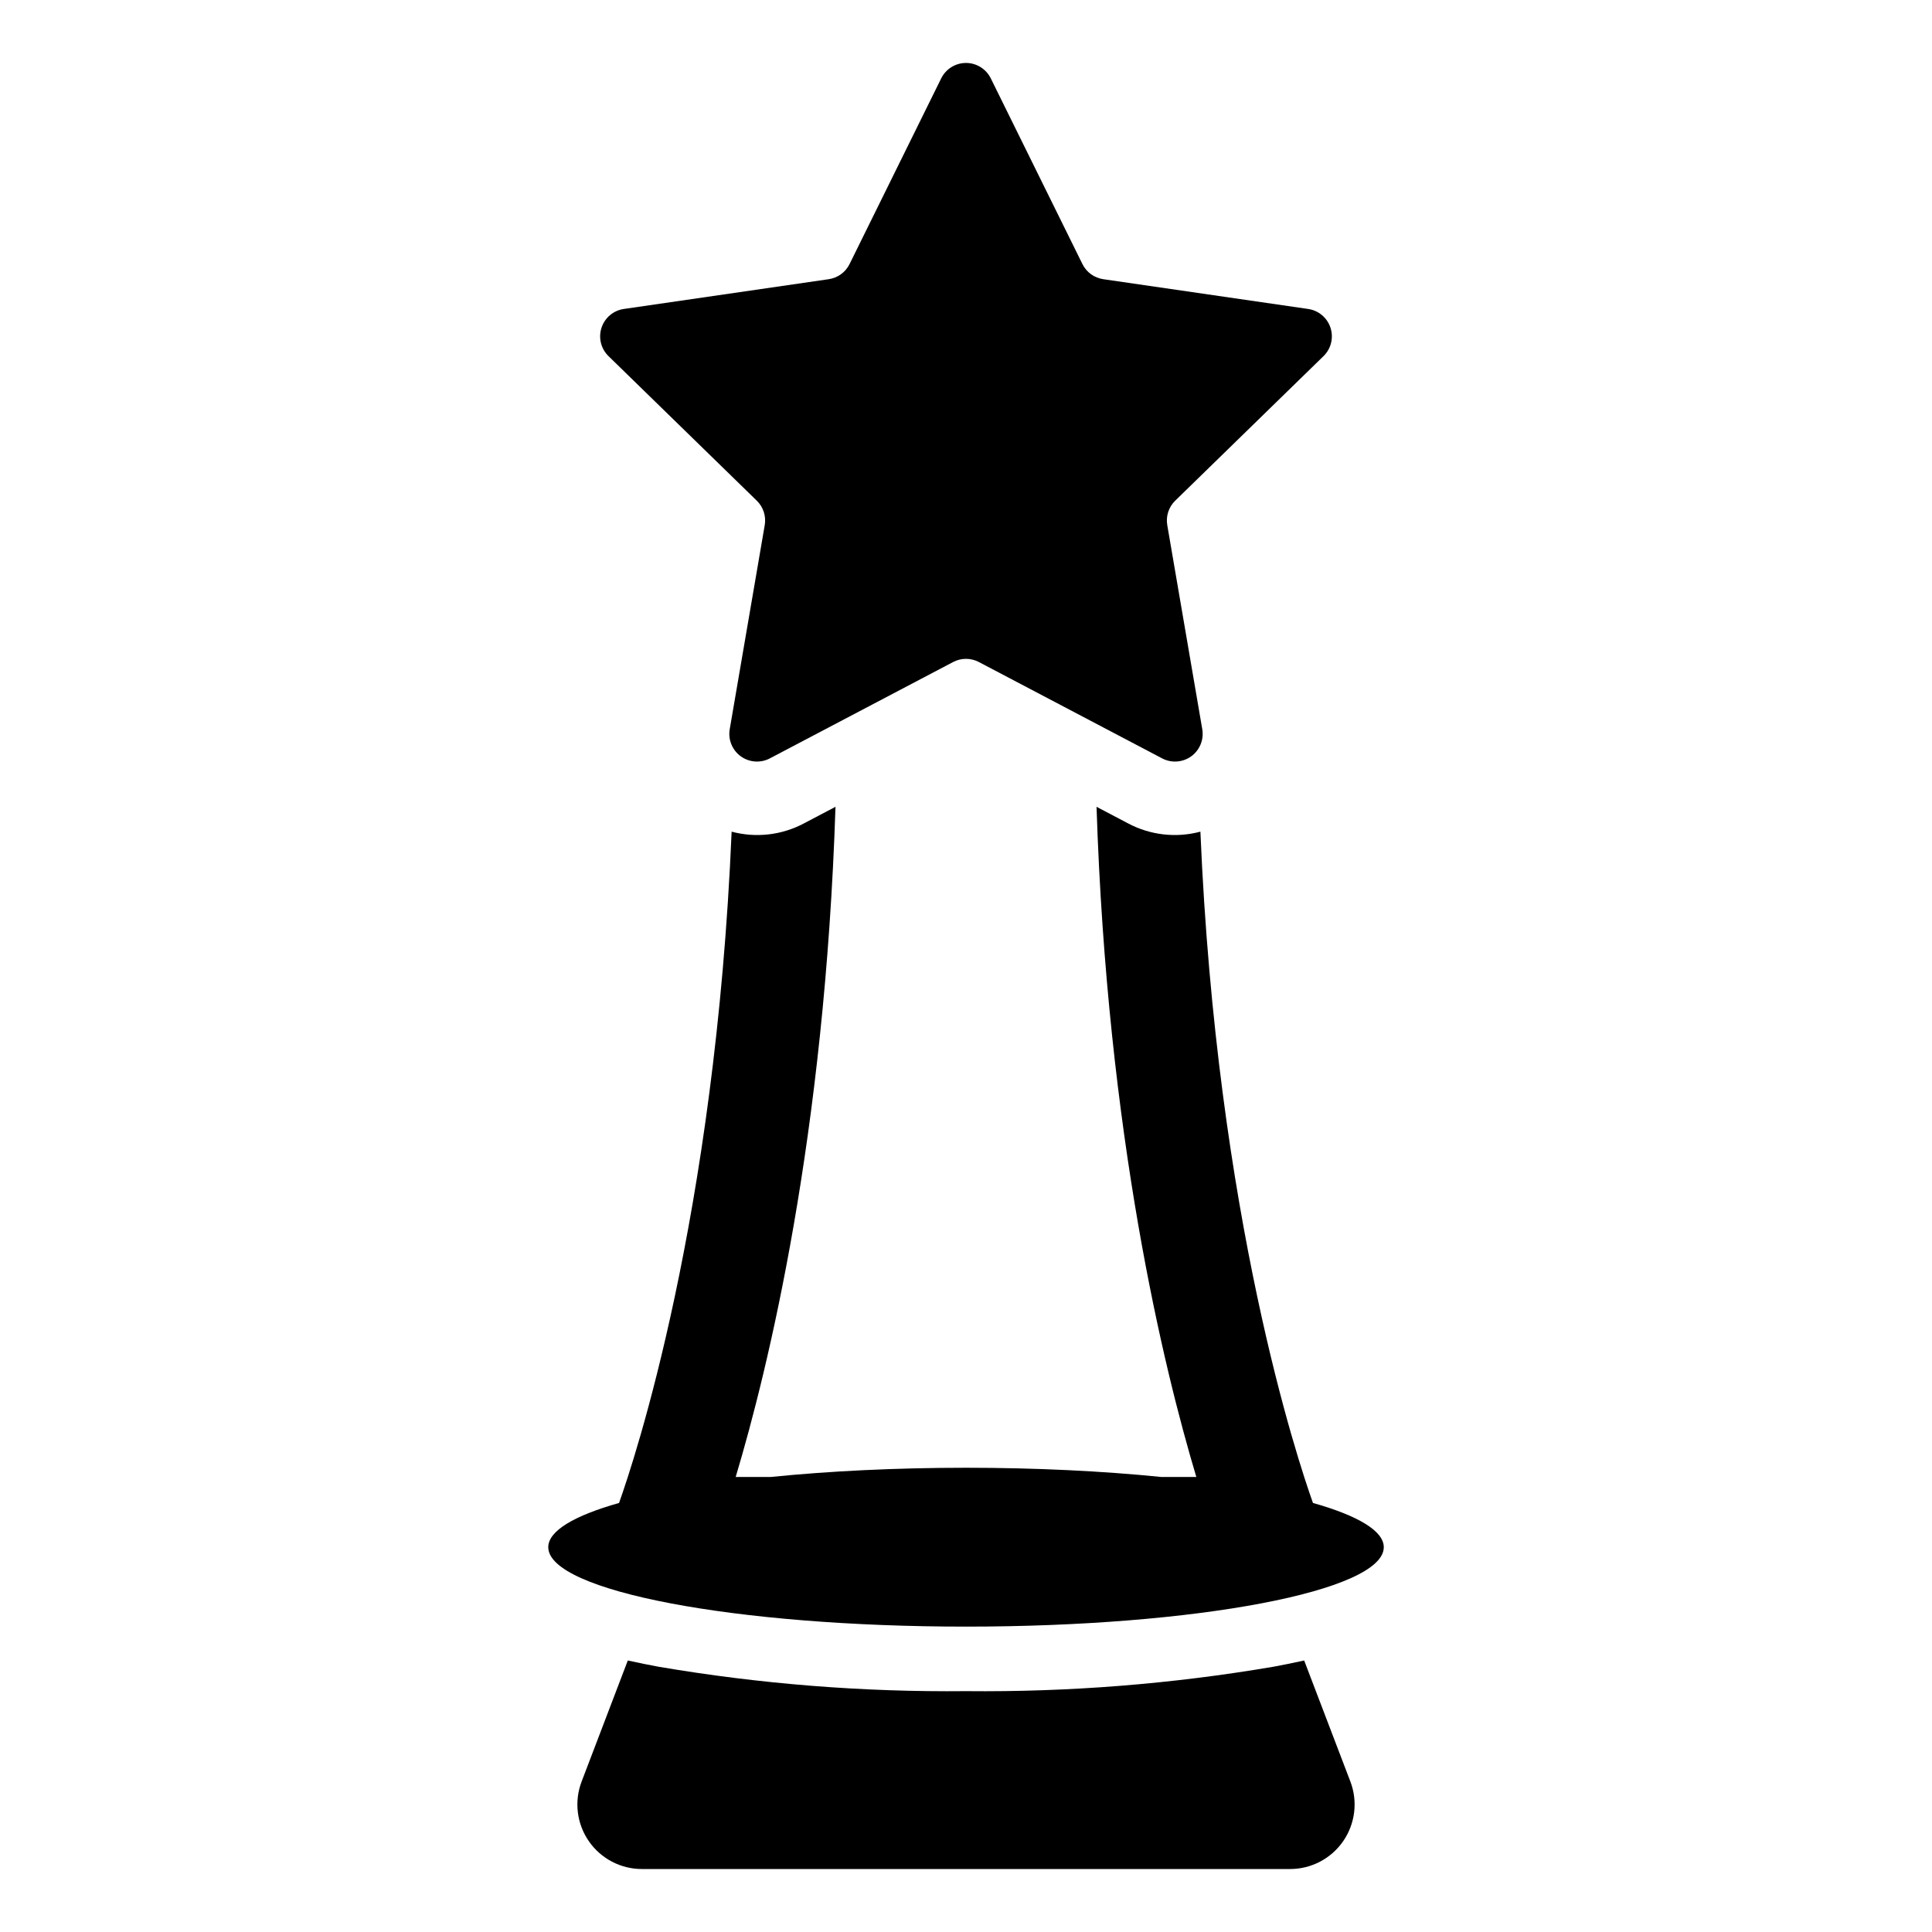
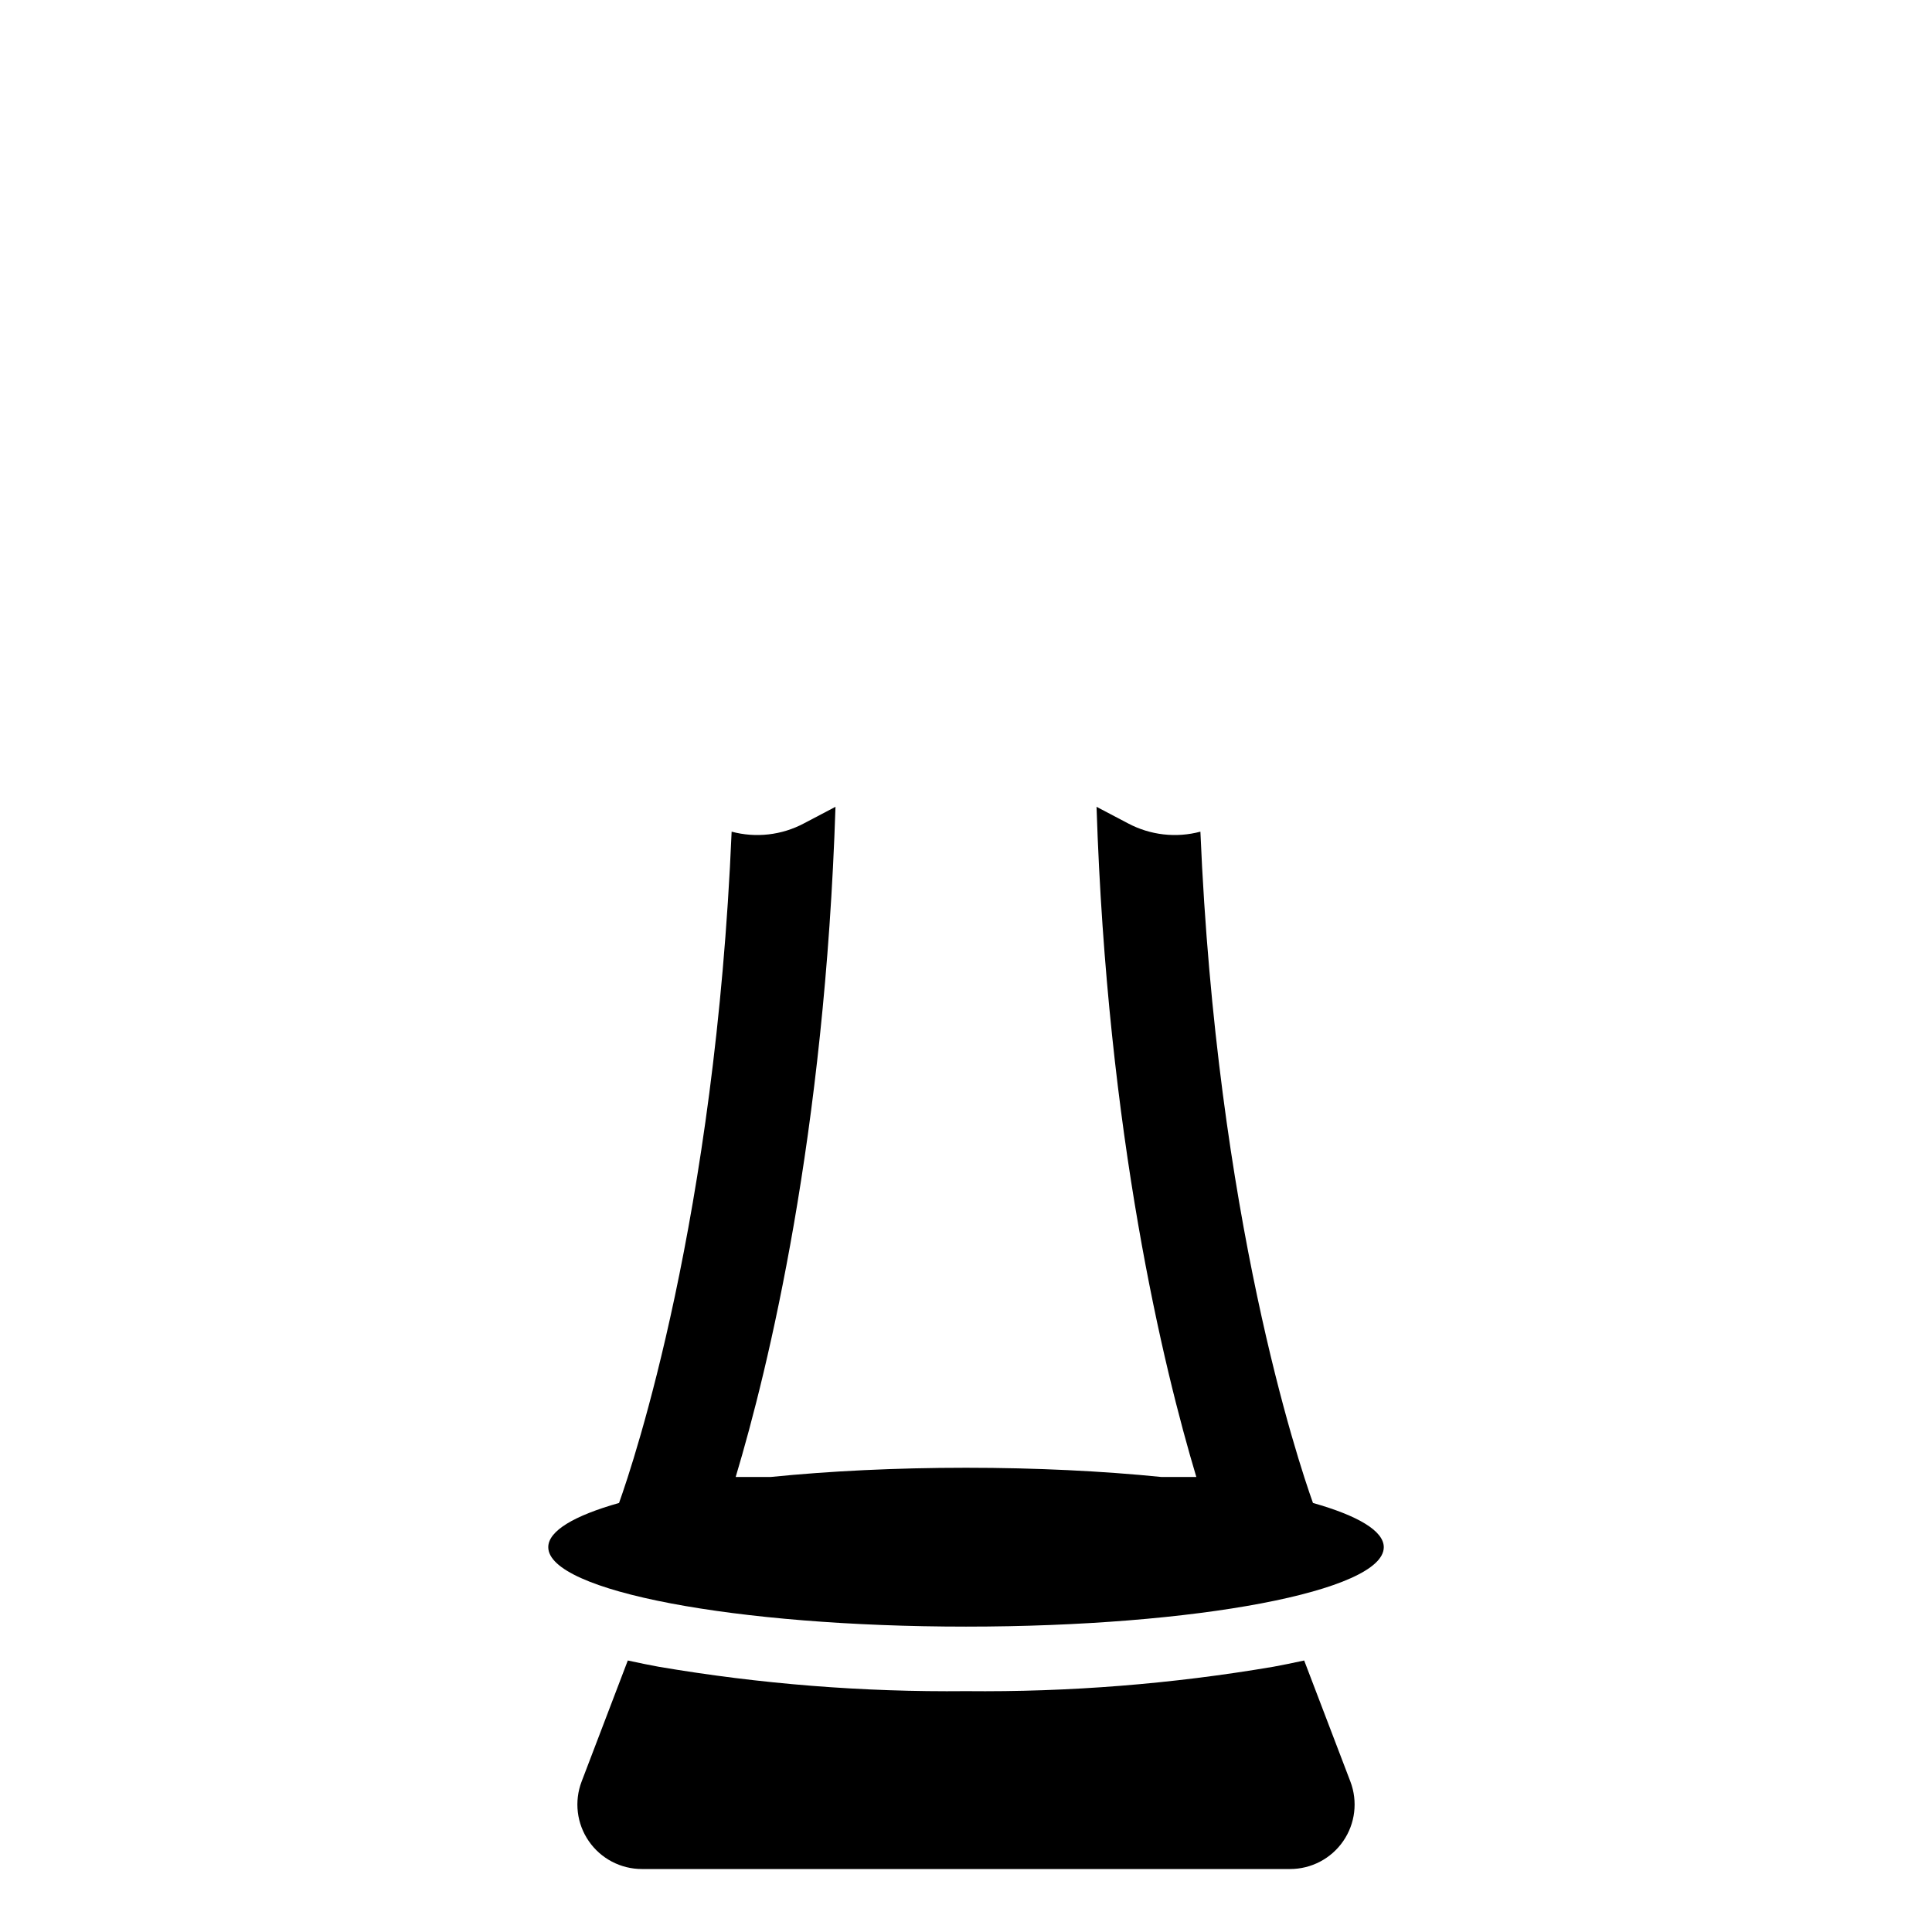
<svg xmlns="http://www.w3.org/2000/svg" fill="#000000" width="800px" height="800px" version="1.1" viewBox="144 144 512 512">
  <g>
    <path d="m491.95 542.3c-3.992-11.168-25.52-75.719-29.832-177.9h-0.004c-6.441 1.719-13.301 0.93-19.188-2.207l-8.332-4.379c2.828 87.191 17.777 148.68 26.445 177.6l-9.312-0.004c-15.441-1.555-33.035-2.438-51.723-2.438s-36.281 0.883-51.723 2.438h-9.316c8.672-28.914 23.617-90.41 26.449-177.6l-8.344 4.387c-5.883 3.137-12.738 3.922-19.18 2.203-4.316 102.21-25.855 166.77-29.836 177.9-11.844 3.352-18.758 7.383-18.758 11.723 0 11.625 49.566 21.047 110.71 21.047s110.71-9.422 110.71-21.047c0-4.34-6.918-8.371-18.762-11.723z" />
-     <path d="m406.57 164.77 24.289 49.215v-0.004c1.066 2.164 3.129 3.66 5.516 4.008l54.309 7.891c2.762 0.402 5.055 2.336 5.914 4.988 0.863 2.652 0.145 5.562-1.852 7.508l-39.301 38.309c-1.727 1.684-2.516 4.106-2.106 6.484l9.277 54.09c0.469 2.746-0.66 5.523-2.914 7.164-2.258 1.637-5.246 1.855-7.715 0.559l-48.578-25.539c-2.133-1.121-4.684-1.121-6.816 0l-48.578 25.539c-2.465 1.297-5.457 1.078-7.711-0.559-2.258-1.641-3.387-4.418-2.918-7.164l9.277-54.09c0.41-2.379-0.379-4.805-2.106-6.484l-39.297-38.309c-2-1.945-2.715-4.856-1.855-7.508 0.863-2.652 3.152-4.586 5.914-4.988l54.309-7.891c2.387-0.348 4.449-1.844 5.516-4.008l24.289-49.215v0.004c1.234-2.5 3.781-4.086 6.57-4.086 2.785 0 5.332 1.586 6.566 4.086z" />
    <path d="m489.62 584.05c-3.066 0.684-5.863 1.219-8.148 1.652-26.91 4.582-54.18 6.746-81.473 6.469-27.297 0.277-54.566-1.887-81.477-6.469-2.285-0.434-5.082-0.969-8.148-1.652l-12.238 32.074v0.004c-2.004 5.25-1.297 11.156 1.895 15.785 3.188 4.633 8.453 7.398 14.074 7.398h171.79c5.621 0 10.887-2.766 14.074-7.398 3.191-4.629 3.898-10.535 1.895-15.785z" />
  </g>
</svg>